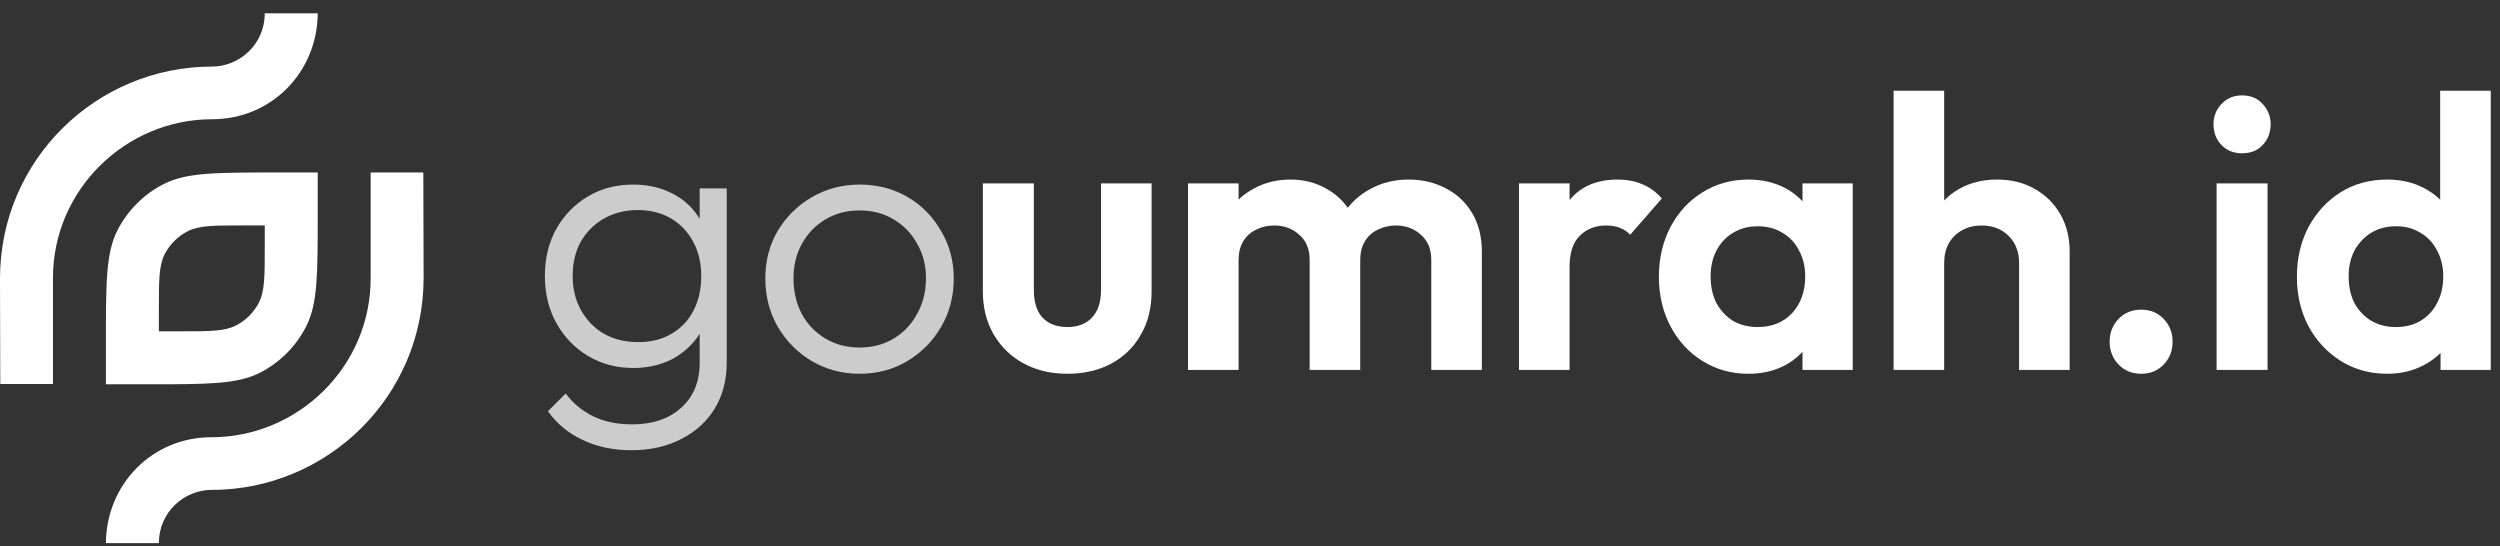
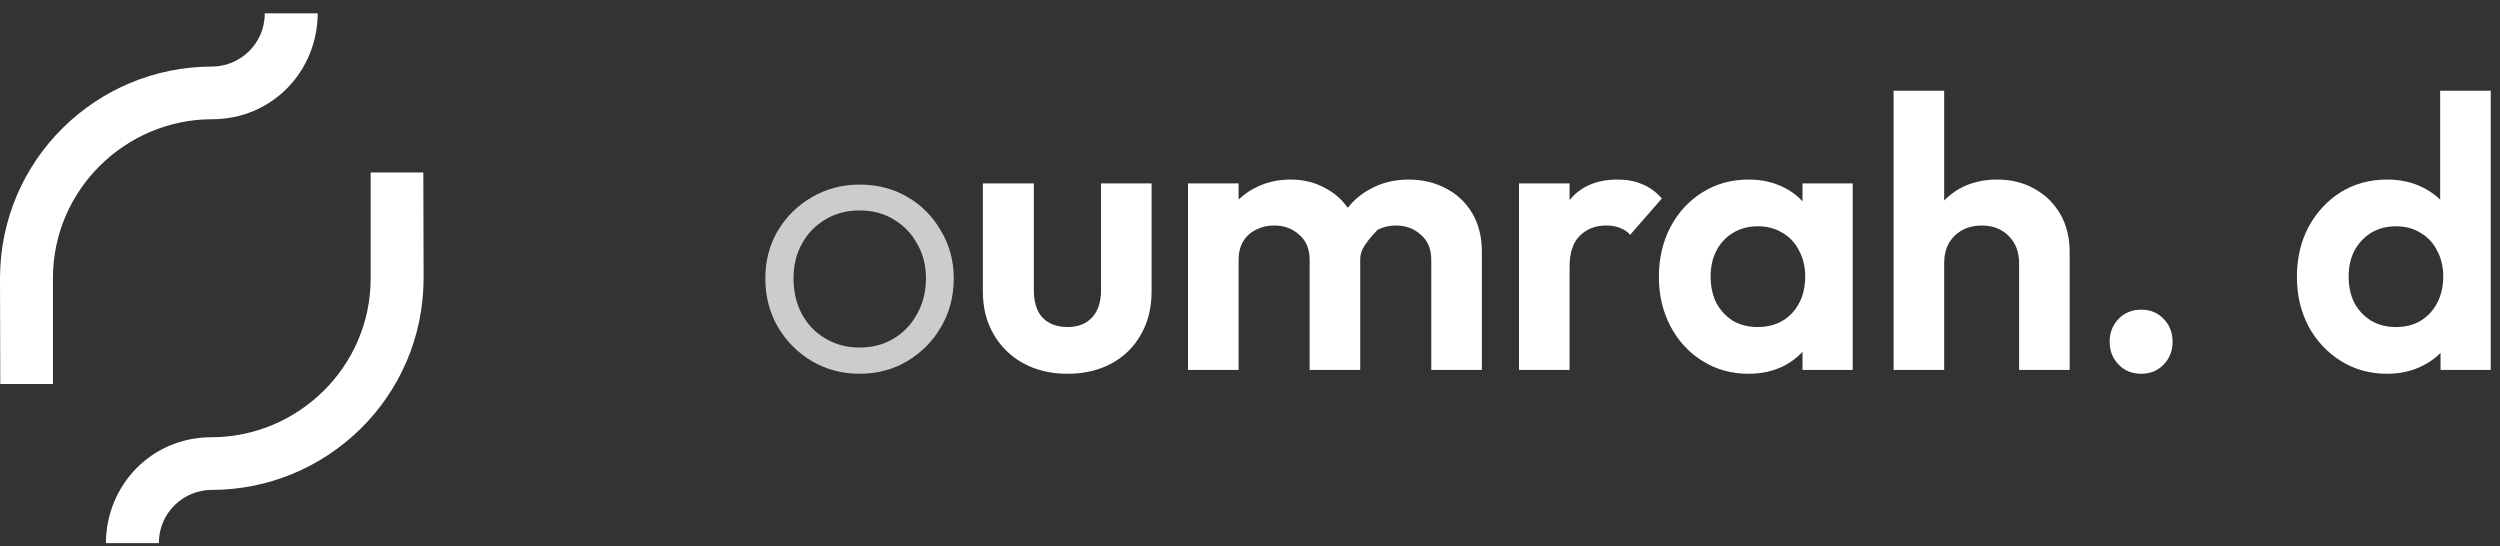
<svg xmlns="http://www.w3.org/2000/svg" width="151" height="33" viewBox="0 0 151 33" fill="none">
  <rect x="0" y="0" width="151" height="33" fill="#333333" stroke="none" />
  <path d="M12.81 7.202C7.617 7.202 3.198 11.432 3.198 16.797V23.194H0.017L0 16.797C0.017 9.644 5.829 4.021 12.81 4.021C14.444 4.021 15.991 2.697 15.991 0.806H19.19C19.172 4.313 16.439 7.202 12.81 7.202Z" fill="white" />
  <path d="M12.776 26.409C17.969 26.409 22.388 22.179 22.388 16.814V10.418H25.569L25.586 16.814C25.569 23.967 19.757 29.59 12.776 29.59C11.142 29.59 9.595 30.914 9.595 32.806H6.397C6.414 29.298 9.148 26.409 12.776 26.409Z" fill="white" />
-   <path fill-rule="evenodd" clip-rule="evenodd" d="M7.094 13.91C6.397 15.279 6.397 17.07 6.397 20.652V23.211H8.955C12.538 23.211 14.329 23.211 15.697 22.514C16.901 21.9 17.879 20.922 18.492 19.718C19.19 18.35 19.19 16.559 19.19 12.976V10.418H16.631C13.049 10.418 11.257 10.418 9.889 11.115C8.686 11.728 7.707 12.707 7.094 13.91ZM9.943 15.362C9.595 16.046 9.595 16.942 9.595 18.733V20.012H10.874C12.665 20.012 13.561 20.012 14.245 19.664C14.847 19.357 15.336 18.868 15.643 18.266C15.991 17.582 15.991 16.686 15.991 14.895V13.616H14.712C12.921 13.616 12.025 13.616 11.341 13.965C10.739 14.271 10.25 14.761 9.943 15.362Z" fill="white" />
  <path d="M144.191 22.576C143.149 22.576 142.216 22.319 141.392 21.806C140.568 21.293 139.915 20.593 139.433 19.707C138.967 18.821 138.733 17.826 138.733 16.722C138.733 15.602 138.967 14.6 139.433 13.713C139.915 12.827 140.56 12.127 141.369 11.614C142.193 11.101 143.133 10.845 144.191 10.845C144.999 10.845 145.722 11.008 146.359 11.335C147.012 11.661 147.533 12.12 147.922 12.711C148.326 13.286 148.544 13.939 148.575 14.67V18.681C148.544 19.412 148.334 20.072 147.945 20.663C147.557 21.254 147.036 21.72 146.383 22.062C145.73 22.404 144.999 22.576 144.191 22.576ZM144.704 19.754C145.279 19.754 145.776 19.629 146.196 19.381C146.632 19.116 146.966 18.759 147.199 18.308C147.448 17.841 147.572 17.305 147.572 16.698C147.572 16.108 147.448 15.587 147.199 15.136C146.966 14.67 146.632 14.312 146.196 14.063C145.776 13.799 145.287 13.667 144.727 13.667C144.152 13.667 143.646 13.799 143.211 14.063C142.791 14.328 142.457 14.685 142.208 15.136C141.975 15.587 141.858 16.108 141.858 16.698C141.858 17.305 141.975 17.841 142.208 18.308C142.457 18.759 142.799 19.116 143.234 19.381C143.67 19.629 144.16 19.754 144.704 19.754ZM150.441 22.342H147.409V19.311L147.899 16.559L147.386 13.853V5.481H150.441V22.342Z" fill="white" />
-   <path d="M133.882 22.342V11.078H136.96V22.342H133.882ZM135.421 9.259C134.923 9.259 134.511 9.096 134.185 8.769C133.858 8.427 133.695 8.007 133.695 7.51C133.695 7.028 133.858 6.616 134.185 6.274C134.511 5.932 134.923 5.761 135.421 5.761C135.934 5.761 136.346 5.932 136.657 6.274C136.983 6.616 137.147 7.028 137.147 7.51C137.147 8.007 136.983 8.427 136.657 8.769C136.346 9.096 135.934 9.259 135.421 9.259Z" fill="white" />
  <path d="M129.335 22.575C128.776 22.575 128.317 22.389 127.959 22.016C127.602 21.643 127.423 21.184 127.423 20.64C127.423 20.096 127.602 19.637 127.959 19.264C128.317 18.891 128.776 18.704 129.335 18.704C129.88 18.704 130.33 18.891 130.688 19.264C131.046 19.637 131.224 20.096 131.224 20.64C131.224 21.184 131.046 21.643 130.688 22.016C130.33 22.389 129.88 22.575 129.335 22.575Z" fill="white" />
  <path d="M121.953 22.342V15.882C121.953 15.214 121.743 14.67 121.323 14.25C120.903 13.83 120.359 13.62 119.69 13.62C119.255 13.62 118.866 13.713 118.524 13.9C118.182 14.086 117.91 14.351 117.708 14.693C117.522 15.035 117.428 15.431 117.428 15.882L116.239 15.276C116.239 14.39 116.426 13.62 116.799 12.967C117.172 12.299 117.685 11.778 118.338 11.405C119.006 11.031 119.768 10.845 120.623 10.845C121.478 10.845 122.233 11.031 122.886 11.405C123.554 11.778 124.075 12.291 124.448 12.944C124.821 13.597 125.008 14.351 125.008 15.206V22.342H121.953ZM114.373 22.342V5.481H117.428V22.342H114.373Z" fill="white" />
  <path d="M105.607 22.575C104.581 22.575 103.656 22.319 102.832 21.806C102.008 21.293 101.363 20.593 100.896 19.707C100.43 18.821 100.197 17.826 100.197 16.722C100.197 15.602 100.43 14.6 100.896 13.713C101.363 12.827 102.008 12.127 102.832 11.614C103.656 11.101 104.581 10.845 105.607 10.845C106.416 10.845 107.139 11.008 107.776 11.335C108.414 11.661 108.919 12.12 109.292 12.71C109.681 13.286 109.891 13.939 109.922 14.669V18.727C109.891 19.474 109.681 20.134 109.292 20.71C108.919 21.285 108.414 21.744 107.776 22.086C107.139 22.412 106.416 22.575 105.607 22.575ZM106.167 19.753C107.022 19.753 107.714 19.474 108.243 18.914C108.771 18.339 109.035 17.6 109.035 16.698C109.035 16.108 108.911 15.587 108.662 15.136C108.429 14.669 108.095 14.312 107.66 14.063C107.24 13.799 106.742 13.667 106.167 13.667C105.607 13.667 105.11 13.799 104.674 14.063C104.255 14.312 103.92 14.669 103.672 15.136C103.438 15.587 103.322 16.108 103.322 16.698C103.322 17.305 103.438 17.841 103.672 18.308C103.92 18.758 104.255 19.116 104.674 19.38C105.11 19.629 105.607 19.753 106.167 19.753ZM108.872 22.342V19.31L109.362 16.558L108.872 13.853V11.078H111.904V22.342H108.872Z" fill="white" />
  <path d="M91.747 22.342V11.078H94.802V22.342H91.747ZM94.802 16.115L93.613 15.322C93.753 13.939 94.157 12.85 94.826 12.057C95.494 11.249 96.458 10.845 97.718 10.845C98.262 10.845 98.751 10.938 99.187 11.125C99.622 11.296 100.019 11.583 100.376 11.988L98.464 14.18C98.293 13.993 98.083 13.853 97.834 13.76C97.601 13.667 97.329 13.62 97.018 13.62C96.365 13.62 95.829 13.83 95.409 14.25C95.004 14.654 94.802 15.276 94.802 16.115Z" fill="white" />
-   <path d="M71.756 22.342V11.078H74.811V22.342H71.756ZM79.103 22.342V15.696C79.103 15.043 78.893 14.537 78.473 14.18C78.069 13.806 77.563 13.62 76.957 13.62C76.553 13.62 76.187 13.706 75.861 13.877C75.534 14.032 75.278 14.265 75.091 14.576C74.905 14.887 74.811 15.26 74.811 15.696L73.622 15.113C73.622 14.242 73.808 13.488 74.182 12.85C74.57 12.213 75.091 11.723 75.744 11.381C76.397 11.024 77.136 10.845 77.96 10.845C78.737 10.845 79.445 11.024 80.082 11.381C80.719 11.723 81.225 12.213 81.598 12.85C81.971 13.472 82.158 14.226 82.158 15.113V22.342H79.103ZM86.449 22.342V15.696C86.449 15.043 86.239 14.537 85.819 14.18C85.415 13.806 84.909 13.62 84.303 13.62C83.914 13.62 83.549 13.706 83.207 13.877C82.88 14.032 82.624 14.265 82.437 14.576C82.251 14.887 82.158 15.26 82.158 15.696L80.409 15.276C80.471 14.374 80.712 13.597 81.131 12.944C81.551 12.275 82.103 11.762 82.787 11.404C83.471 11.031 84.233 10.845 85.073 10.845C85.912 10.845 86.666 11.024 87.335 11.381C88.003 11.723 88.532 12.221 88.921 12.874C89.309 13.527 89.504 14.304 89.504 15.206V22.342H86.449Z" fill="white" />
+   <path d="M71.756 22.342V11.078H74.811V22.342H71.756ZM79.103 22.342V15.696C79.103 15.043 78.893 14.537 78.473 14.18C78.069 13.806 77.563 13.62 76.957 13.62C76.553 13.62 76.187 13.706 75.861 13.877C75.534 14.032 75.278 14.265 75.091 14.576C74.905 14.887 74.811 15.26 74.811 15.696L73.622 15.113C73.622 14.242 73.808 13.488 74.182 12.85C74.57 12.213 75.091 11.723 75.744 11.381C76.397 11.024 77.136 10.845 77.96 10.845C78.737 10.845 79.445 11.024 80.082 11.381C80.719 11.723 81.225 12.213 81.598 12.85C81.971 13.472 82.158 14.226 82.158 15.113V22.342H79.103ZM86.449 22.342V15.696C86.449 15.043 86.239 14.537 85.819 14.18C85.415 13.806 84.909 13.62 84.303 13.62C83.914 13.62 83.549 13.706 83.207 13.877C82.251 14.887 82.158 15.26 82.158 15.696L80.409 15.276C80.471 14.374 80.712 13.597 81.131 12.944C81.551 12.275 82.103 11.762 82.787 11.404C83.471 11.031 84.233 10.845 85.073 10.845C85.912 10.845 86.666 11.024 87.335 11.381C88.003 11.723 88.532 12.221 88.921 12.874C89.309 13.527 89.504 14.304 89.504 15.206V22.342H86.449Z" fill="white" />
  <path d="M64.472 22.576C63.477 22.576 62.591 22.366 61.814 21.946C61.052 21.526 60.453 20.943 60.018 20.197C59.583 19.451 59.365 18.588 59.365 17.608V11.078H62.444V17.538C62.444 18.005 62.521 18.409 62.677 18.751C62.832 19.077 63.065 19.326 63.376 19.497C63.687 19.668 64.053 19.754 64.472 19.754C65.11 19.754 65.607 19.559 65.965 19.171C66.323 18.782 66.501 18.238 66.501 17.538V11.078H69.556V17.608C69.556 18.603 69.339 19.474 68.903 20.22C68.484 20.966 67.885 21.549 67.108 21.969C66.346 22.373 65.468 22.576 64.472 22.576Z" fill="white" />
  <path opacity="0.75" d="M51.916 22.575C50.859 22.575 49.895 22.319 49.024 21.806C48.169 21.293 47.485 20.601 46.972 19.73C46.475 18.86 46.226 17.888 46.226 16.815C46.226 15.758 46.475 14.802 46.972 13.947C47.485 13.091 48.169 12.415 49.024 11.918C49.895 11.405 50.859 11.148 51.916 11.148C52.989 11.148 53.953 11.397 54.808 11.894C55.663 12.392 56.34 13.076 56.837 13.947C57.35 14.802 57.607 15.758 57.607 16.815C57.607 17.903 57.35 18.883 56.837 19.753C56.34 20.609 55.663 21.293 54.808 21.806C53.953 22.319 52.989 22.575 51.916 22.575ZM51.916 20.99C52.694 20.99 53.378 20.811 53.968 20.453C54.575 20.096 55.049 19.598 55.391 18.961C55.749 18.323 55.928 17.608 55.928 16.815C55.928 16.022 55.749 15.322 55.391 14.716C55.049 14.094 54.575 13.604 53.968 13.247C53.378 12.889 52.694 12.71 51.916 12.71C51.154 12.71 50.47 12.889 49.864 13.247C49.258 13.604 48.783 14.094 48.441 14.716C48.099 15.322 47.928 16.022 47.928 16.815C47.928 17.623 48.099 18.346 48.441 18.984C48.783 19.606 49.258 20.096 49.864 20.453C50.47 20.811 51.154 20.99 51.916 20.99Z" fill="white" />
-   <path opacity="0.75" d="M38.133 27.193C37.03 27.193 36.042 26.983 35.172 26.563C34.317 26.159 33.625 25.584 33.096 24.838L34.169 23.765C34.604 24.356 35.156 24.814 35.825 25.141C36.493 25.467 37.278 25.631 38.18 25.631C39.424 25.631 40.411 25.296 41.142 24.628C41.888 23.959 42.261 23.05 42.261 21.899V19.171L42.588 16.675L42.261 14.203V11.381H43.894V21.899C43.894 22.956 43.653 23.881 43.171 24.674C42.689 25.467 42.013 26.081 41.142 26.517C40.287 26.968 39.284 27.193 38.133 27.193ZM38.25 22.226C37.239 22.226 36.33 21.985 35.522 21.503C34.713 21.021 34.076 20.36 33.609 19.52C33.143 18.681 32.91 17.732 32.91 16.675C32.91 15.618 33.135 14.677 33.586 13.853C34.052 13.014 34.69 12.353 35.498 11.871C36.307 11.389 37.216 11.148 38.227 11.148C39.082 11.148 39.844 11.311 40.512 11.638C41.196 11.964 41.741 12.431 42.145 13.037C42.565 13.628 42.821 14.327 42.914 15.136V18.238C42.821 19.031 42.565 19.73 42.145 20.337C41.725 20.927 41.181 21.394 40.512 21.736C39.844 22.062 39.09 22.226 38.25 22.226ZM38.553 20.663C39.315 20.663 39.976 20.5 40.536 20.173C41.111 19.847 41.554 19.388 41.865 18.797C42.191 18.191 42.355 17.484 42.355 16.675C42.355 15.882 42.191 15.19 41.865 14.6C41.554 14.009 41.111 13.542 40.536 13.2C39.96 12.858 39.292 12.687 38.53 12.687C37.768 12.687 37.084 12.858 36.478 13.2C35.887 13.542 35.42 14.009 35.078 14.6C34.752 15.19 34.589 15.882 34.589 16.675C34.589 17.453 34.76 18.144 35.102 18.751C35.444 19.357 35.91 19.831 36.501 20.173C37.092 20.5 37.776 20.663 38.553 20.663Z" fill="white" />
</svg>